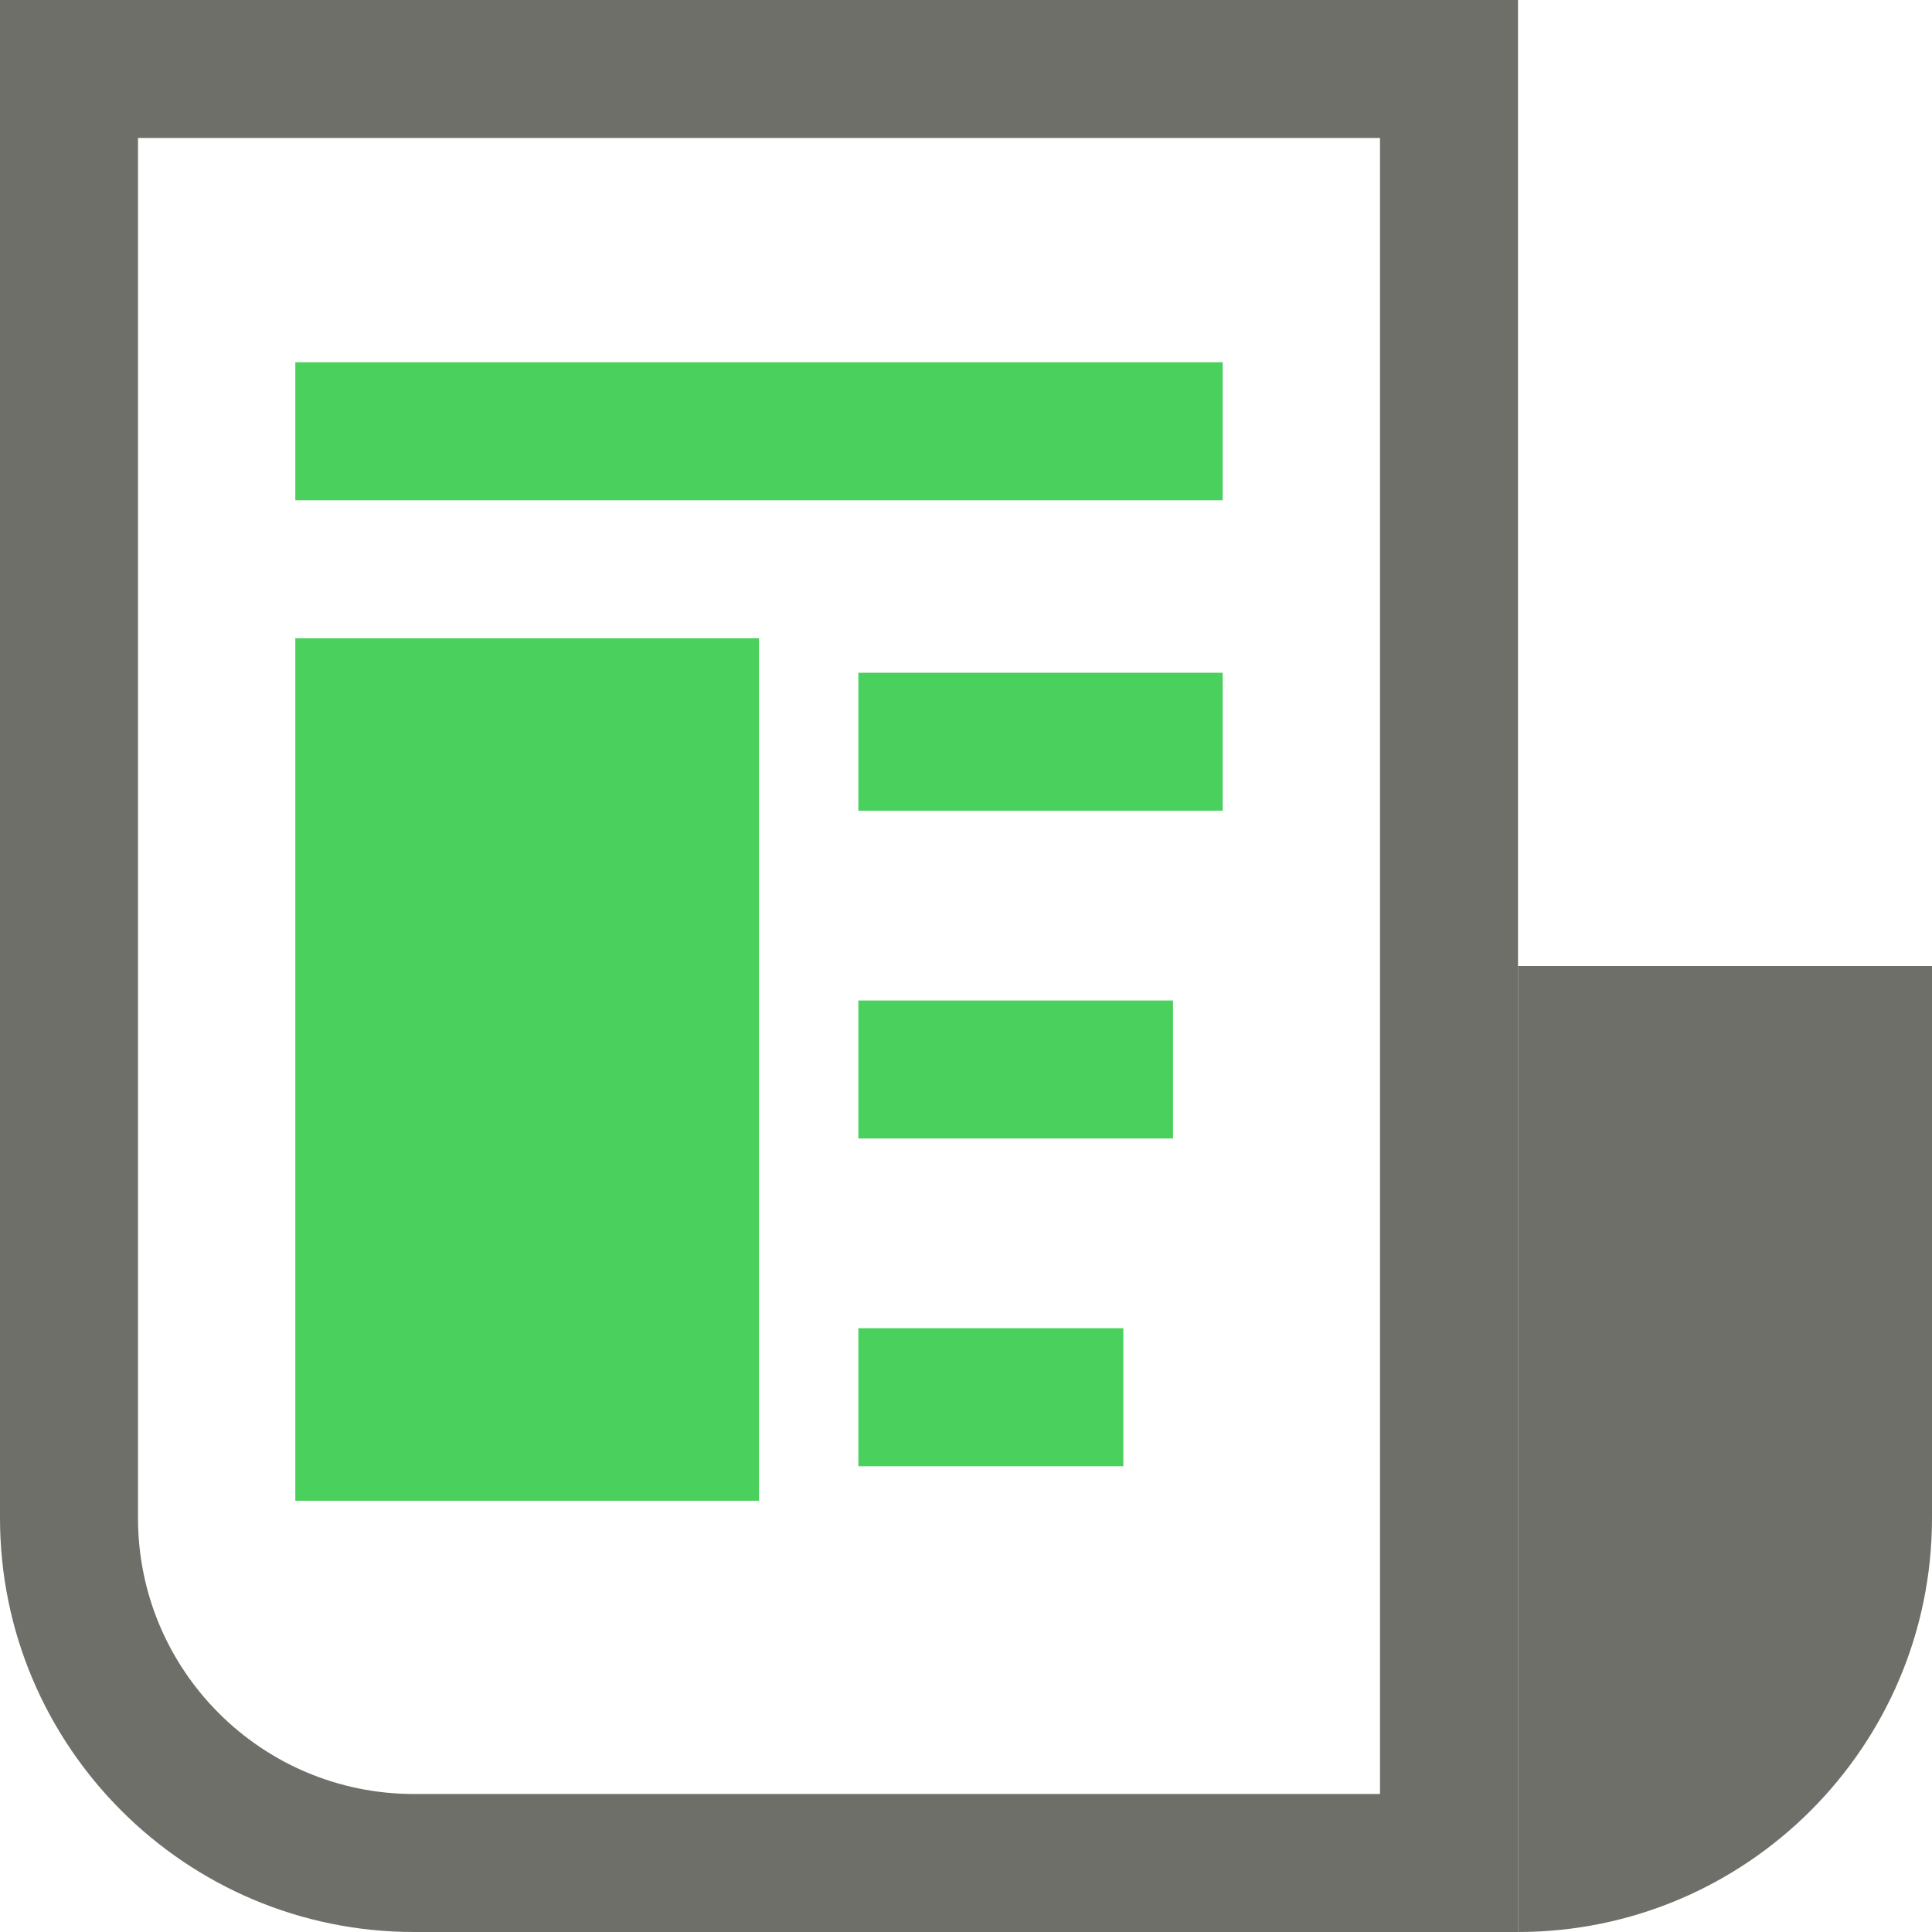
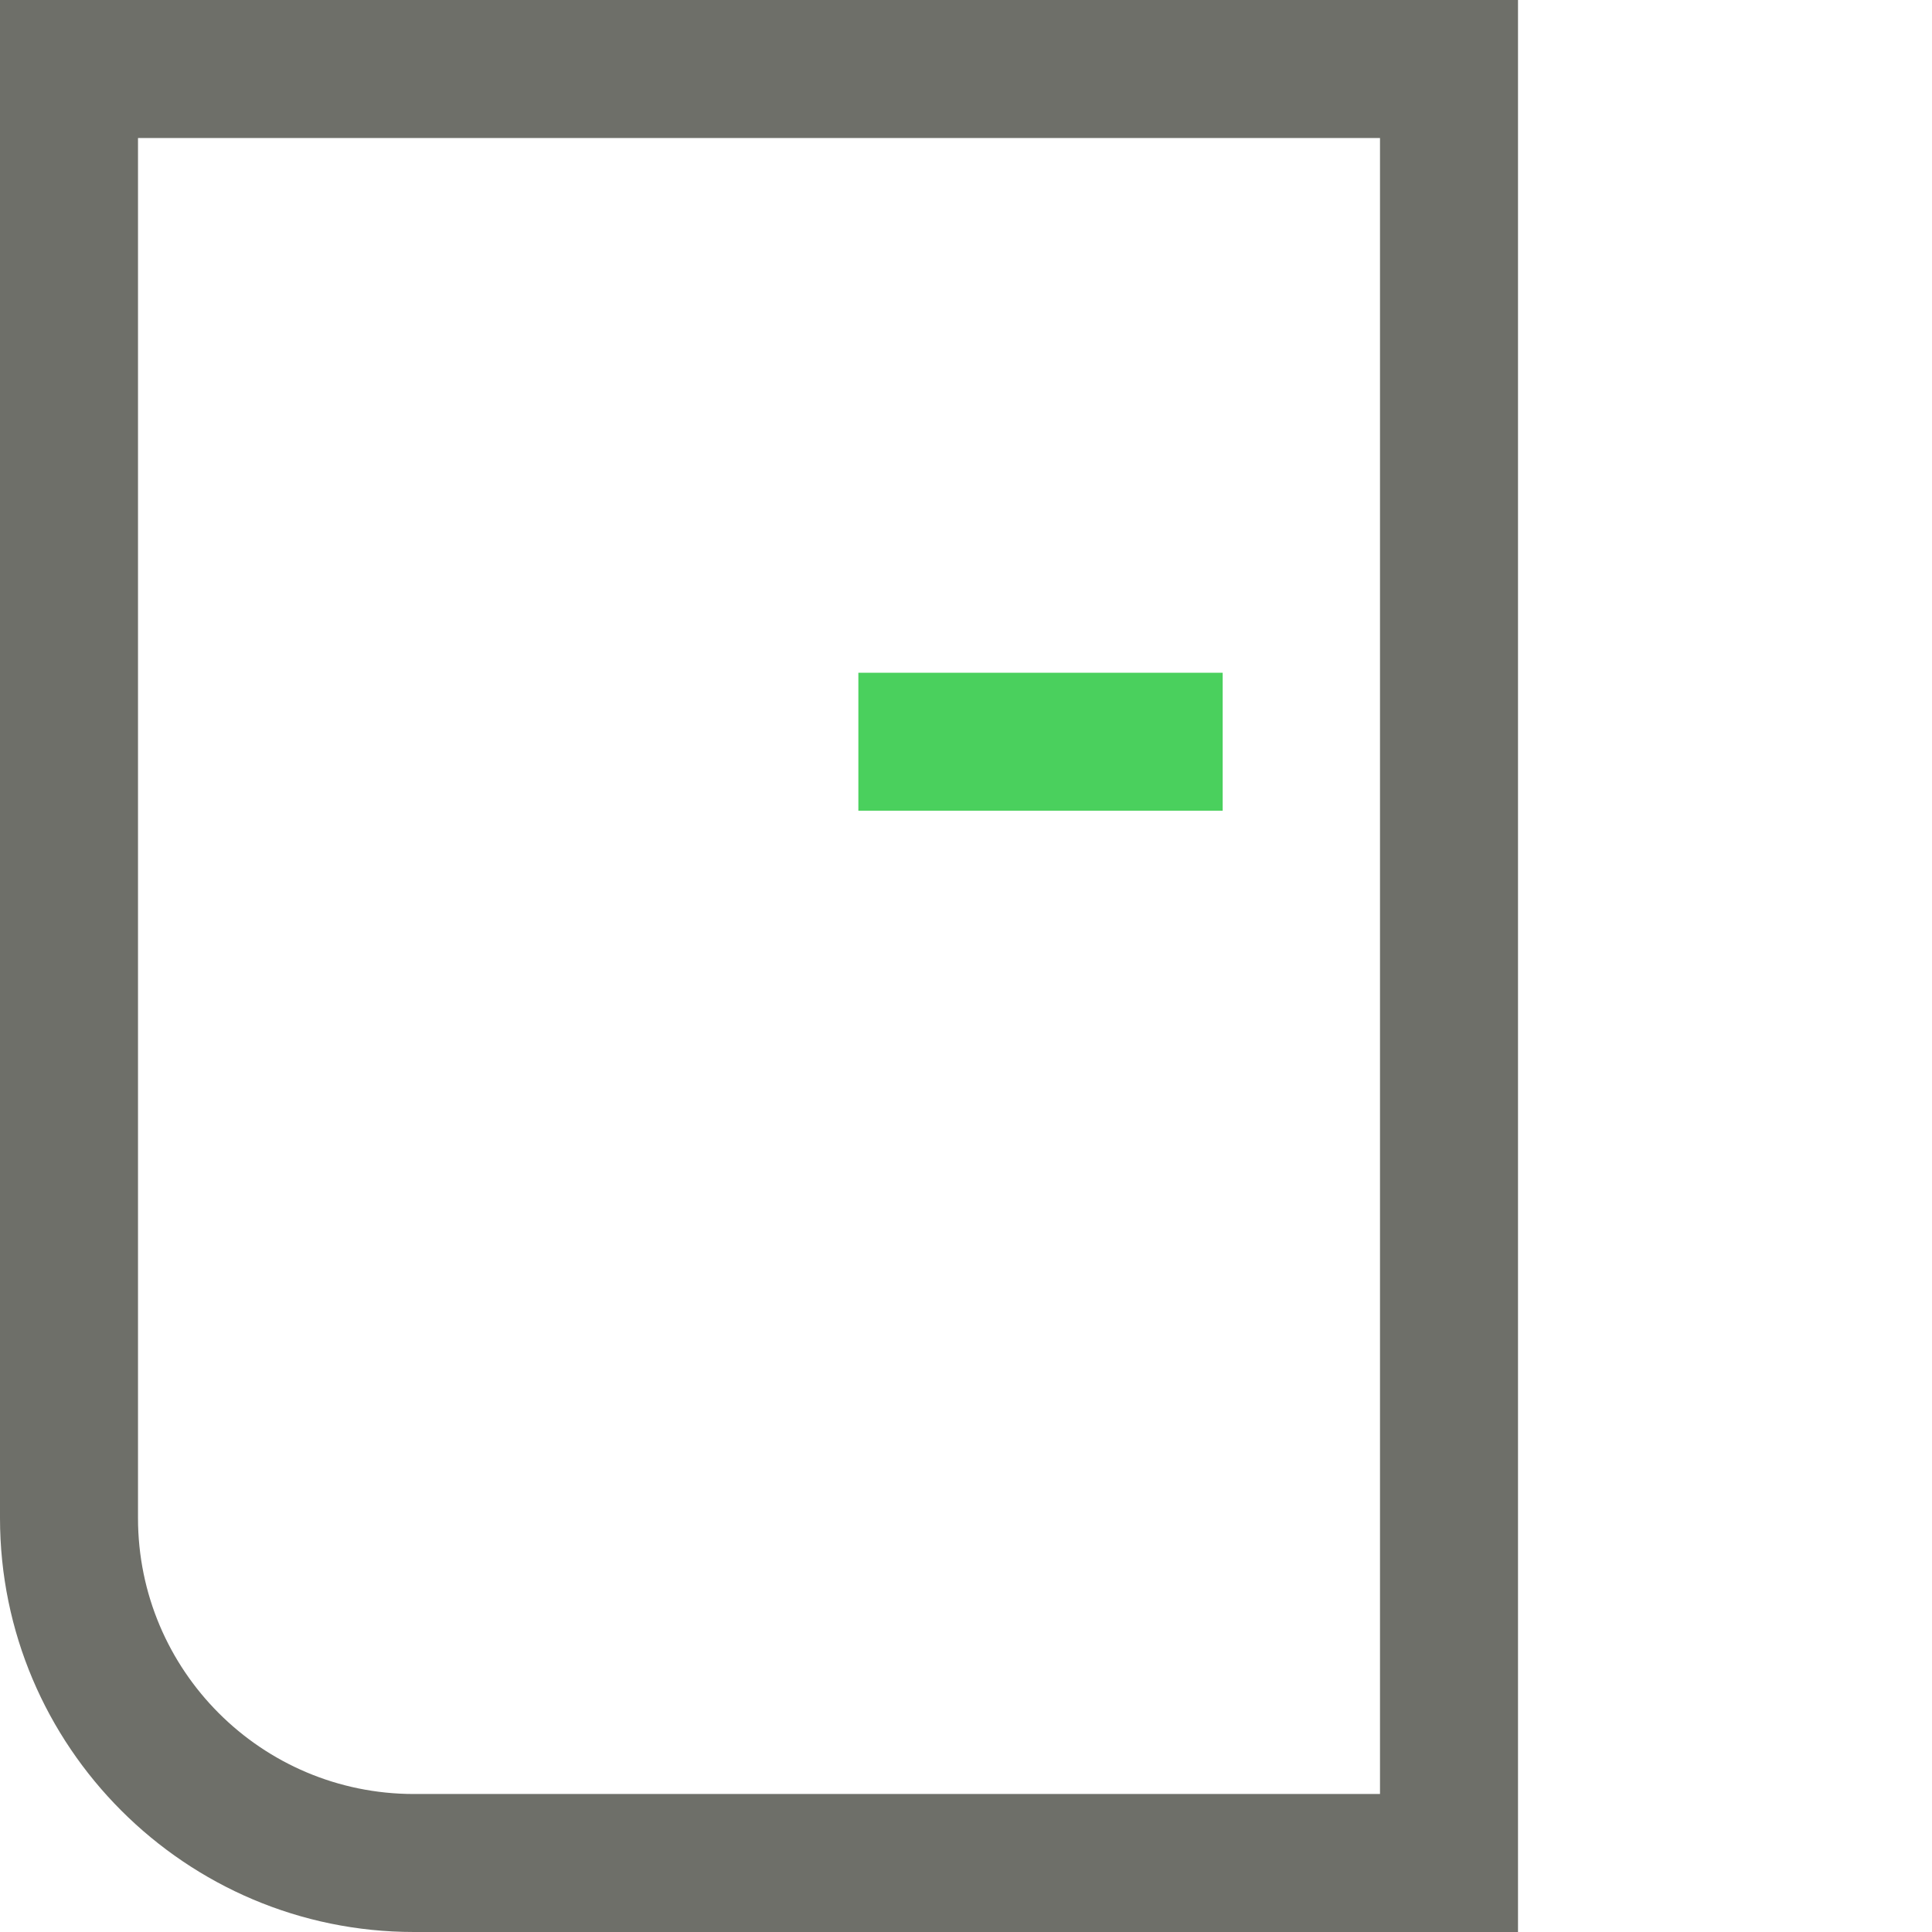
<svg xmlns="http://www.w3.org/2000/svg" id="gadget" viewBox="0 0 28 28">
  <defs>
    <style>
      .cls-1 {
        fill: #6e6f69;
      }

      .cls-1, .cls-2 {
        stroke-width: 0px;
      }

      .cls-3 {
        fill: none;
        stroke: #4ad05d;
        stroke-miterlimit: 10;
        stroke-width: 2px;
      }

      .cls-2 {
        fill: #4ad05d;
      }
    </style>
  </defs>
  <g>
-     <line class="cls-3" x1="4.28" y1="6.25" x2="17.72" y2="6.25" />
-     <rect class="cls-2" x="4.28" y="9.25" width="6.72" height="12.5" />
    <g>
      <line class="cls-3" x1="12.44" y1="10.75" x2="17.72" y2="10.75" />
-       <line class="cls-3" x1="12.44" y1="15.5" x2="17" y2="15.5" />
-       <line class="cls-3" x1="12.44" y1="20.25" x2="16.28" y2="20.25" />
    </g>
  </g>
  <path class="cls-1" d="m20,2v24H6c-2.21,0-4-1.79-4-4V2h18m2-2H0v22c0,3.31,2.69,6,6,6h16V0h0Z" />
-   <path class="cls-1" d="m22,14h6v8c0,3.31-2.69,6-6,6h0v-14h0Z" />
</svg>